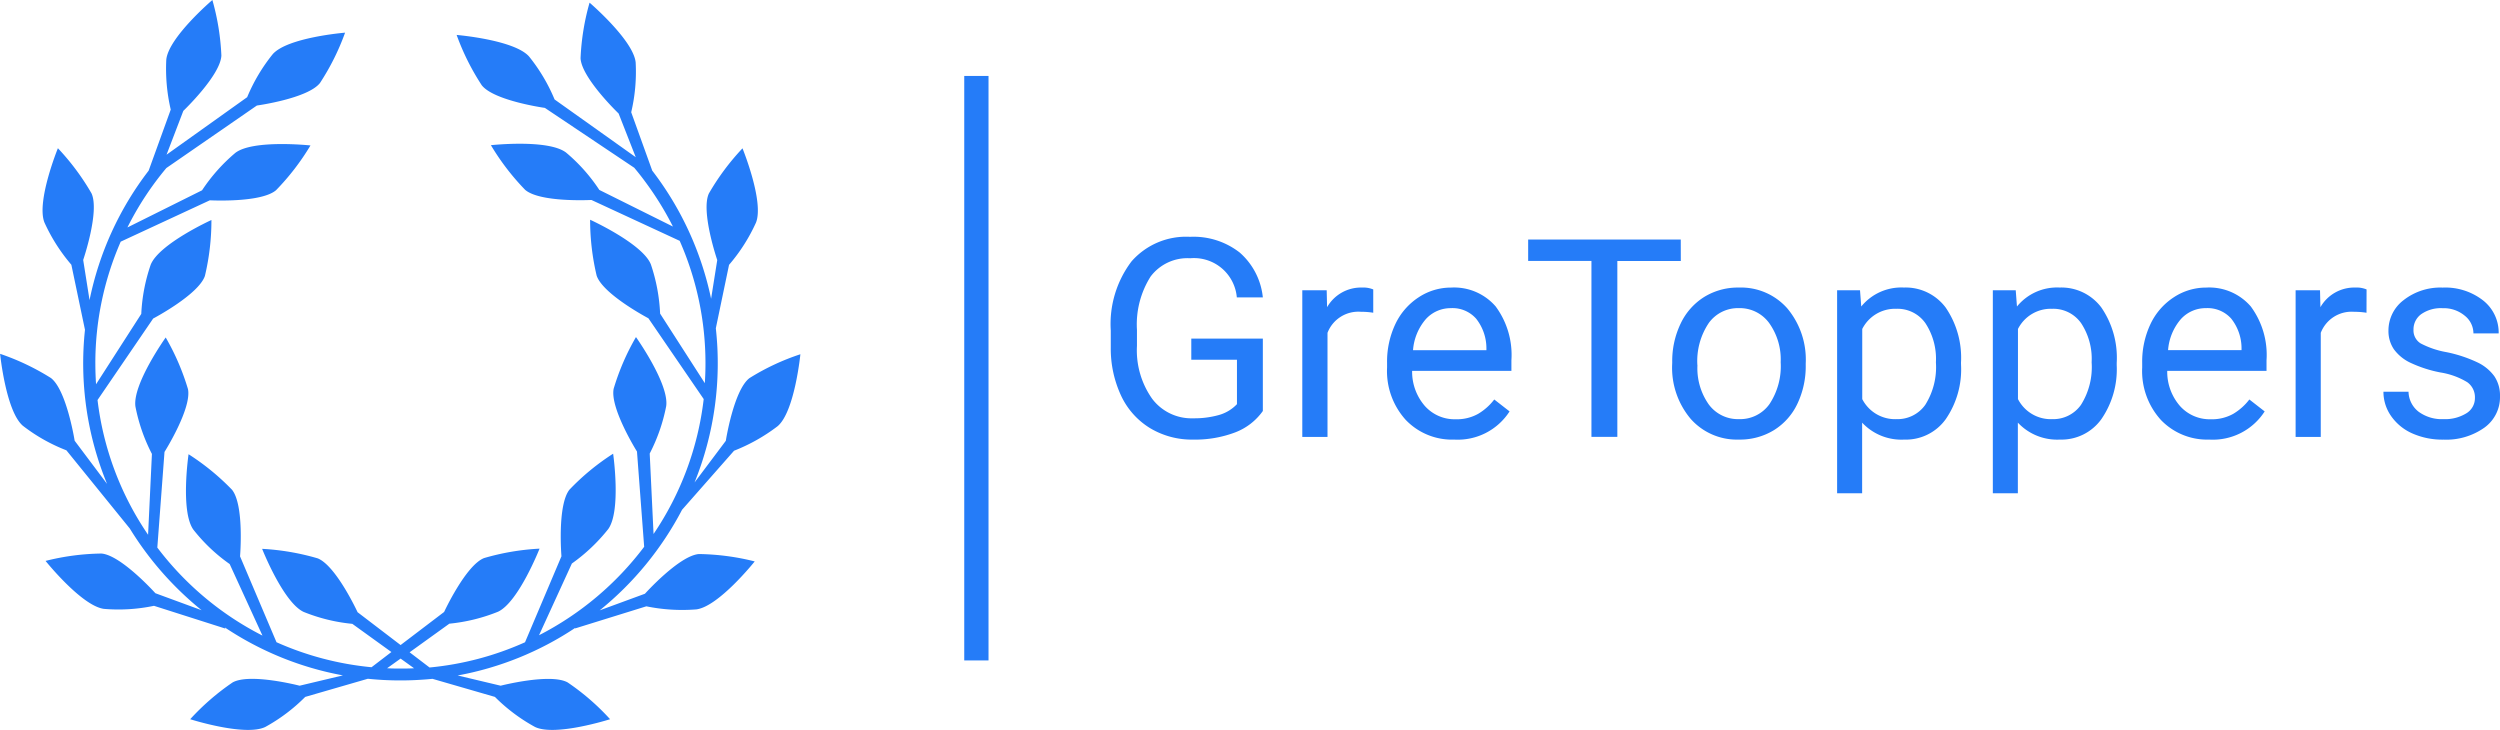
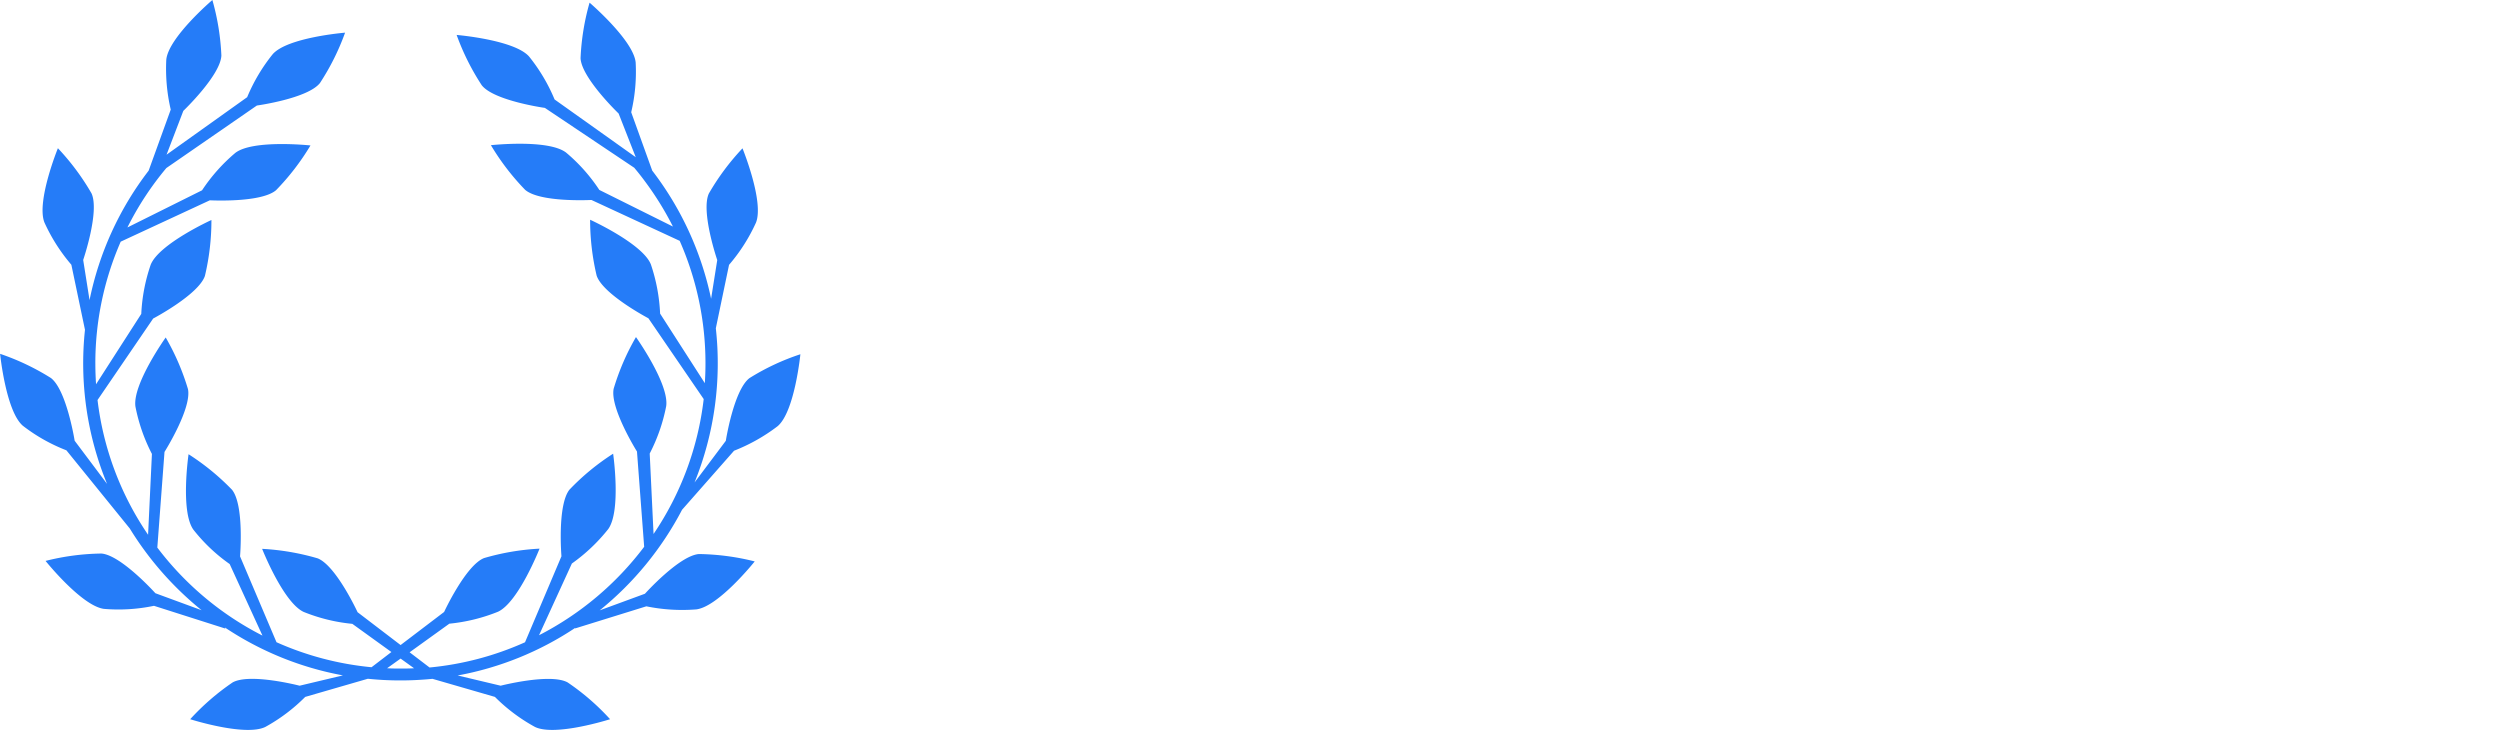
<svg xmlns="http://www.w3.org/2000/svg" width="142.66" height="41.662" viewBox="0 0 142.66 41.662">
  <g id="Group_252" data-name="Group 252" transform="translate(-5764.164 -10703.668)">
    <path id="Path_354" data-name="Path 354" d="M105.41,434.225c-.9.686-1.352,3.579-1.352,3.579l-1.785,2.378a18.118,18.118,0,0,0,1.215-8.8h0l.754-3.619a10.03,10.03,0,0,0,1.538-2.411c.472-1.192-.77-4.238-.77-4.238a13.806,13.806,0,0,0-1.918,2.576c-.472,1.024.477,3.8.477,3.8l-.351,2.209a18.06,18.06,0,0,0-3.359-7.312h0l-1.2-3.331a10.02,10.02,0,0,0,.254-2.847c-.132-1.269-2.63-3.407-2.63-3.407a13.664,13.664,0,0,0-.514,3.17c.056,1.127,2.172,3.156,2.172,3.156l.978,2.493-4.632-3.295a10.027,10.027,0,0,0-1.459-2.455c-.849-.952-4.131-1.227-4.131-1.227a13.777,13.777,0,0,0,1.436,2.874c.7.884,3.6,1.289,3.6,1.289l5.1,3.416h0c.219.261.428.526.629.8a17.518,17.518,0,0,1,1.578,2.555l-4.2-2.09a9.83,9.83,0,0,0-1.9-2.134c-1.024-.777-4.287-.419-4.287-.419a13.836,13.836,0,0,0,1.955,2.549c.856.733,3.782.577,3.782.577l5.036,2.332a17.288,17.288,0,0,1,1.471,7q0,.566-.037,1.122l-2.551-3.968a10.159,10.159,0,0,0-.526-2.805c-.466-1.187-3.468-2.553-3.468-2.553a13.8,13.8,0,0,0,.372,3.189c.359,1.068,2.953,2.434,2.953,2.434l3.156,4.61h0a17.292,17.292,0,0,1-2.862,7.7l-.219-4.592a10.017,10.017,0,0,0,.94-2.7c.182-1.266-1.724-3.945-1.724-3.945a13.65,13.65,0,0,0-1.273,2.947c-.221,1.106,1.331,3.584,1.331,3.584l.41,5.435a17.535,17.535,0,0,1-6,5.048l1.874-4.092a10.09,10.09,0,0,0,2.076-1.967c.747-1.042.279-4.3.279-4.3a13.483,13.483,0,0,0-2.493,2.053c-.7.891-.456,3.8-.456,3.8L92.6,449.3a17.223,17.223,0,0,1-5.448,1.44l-1.138-.868,2.267-1.632a10.038,10.038,0,0,0,2.777-.682c1.164-.537,2.371-3.6,2.371-3.6a13.758,13.758,0,0,0-3.167.538c-1.047.416-2.279,3.075-2.279,3.075L85.5,449.459l-2.455-1.874s-1.227-2.658-2.279-3.074a13.889,13.889,0,0,0-3.168-.542s1.208,3.061,2.371,3.6a9.918,9.918,0,0,0,2.776.68l2.23,1.608-1.134.868a17.3,17.3,0,0,1-5.423-1.427l-2.08-4.9s.247-2.916-.458-3.8A13.684,13.684,0,0,0,73.4,438.57s-.473,3.247.272,4.3a9.736,9.736,0,0,0,2.074,1.967l1.871,4.082a17.449,17.449,0,0,1-6-5.022l.41-5.458s1.561-2.477,1.34-3.584a13.676,13.676,0,0,0-1.271-2.947s-1.909,2.677-1.727,3.945a10.013,10.013,0,0,0,.94,2.7l-.219,4.613a17.264,17.264,0,0,1-2.884-7.689l3.174-4.65s2.591-1.364,2.953-2.432a13.709,13.709,0,0,0,.372-3.191s-2.991,1.364-3.466,2.553a10.013,10.013,0,0,0-.537,2.805l-2.581,4.015q-.039-.591-.04-1.192a17.32,17.32,0,0,1,1.447-6.945l5.085-2.36s2.921.156,3.78-.577a13.843,13.843,0,0,0,1.964-2.553s-3.272-.351-4.287.423a9.972,9.972,0,0,0-1.9,2.136l-4.259,2.12a17.273,17.273,0,0,1,2.223-3.391h0l5.164-3.566s2.9-.4,3.6-1.284a13.7,13.7,0,0,0,1.434-2.874s-3.277.266-4.129,1.227a10.07,10.07,0,0,0-1.459,2.455l-4.6,3.281.957-2.5s2.118-2.023,2.172-3.156a13.706,13.706,0,0,0-.514-3.17s-2.506,2.134-2.63,3.407a10.291,10.291,0,0,0,.254,2.847l-1.261,3.484a18,18,0,0,0-3.372,7.387l-.363-2.292s.947-2.77.475-3.8a13.742,13.742,0,0,0-1.918-2.576s-1.24,3.047-.768,4.238a10.092,10.092,0,0,0,1.536,2.411l.777,3.712a18.06,18.06,0,0,0,1.261,8.795L66.9,437.8s-.459-2.893-1.354-3.579a13.721,13.721,0,0,0-2.9-1.38s.328,3.274,1.3,4.106a9.886,9.886,0,0,0,2.483,1.4l3.617,4.461h0a18.331,18.331,0,0,0,4.1,4.664l-2.639-.97s-1.957-2.176-3.081-2.265a13.681,13.681,0,0,0-3.186.421s2.057,2.567,3.331,2.737a9.866,9.866,0,0,0,2.856-.175l4.077,1.3-.037-.067a17.953,17.953,0,0,0,6.742,2.737l-2.472.589s-2.833-.735-3.821-.188a13.736,13.736,0,0,0-2.423,2.1s3.133,1,4.285.442a9.95,9.95,0,0,0,2.279-1.715l3.573-1.035a18.1,18.1,0,0,0,1.859.095c.619,0,1.227-.032,1.832-.091h0l3.561,1.031a9.986,9.986,0,0,0,2.288,1.715c1.152.558,4.284-.442,4.284-.442a13.511,13.511,0,0,0-2.423-2.1c-.985-.54-3.821.188-3.821.188l-2.455-.584a17.911,17.911,0,0,0,6.715-2.719l-.018.037,4.071-1.264a10.191,10.191,0,0,0,2.853.175c1.275-.161,3.331-2.737,3.331-2.737a13.738,13.738,0,0,0-3.182-.421c-1.124.088-3.082,2.265-3.082,2.265l-2.583.949a18.235,18.235,0,0,0,4.7-5.739l2.967-3.37a10.265,10.265,0,0,0,2.486-1.4c.975-.822,1.3-4.106,1.3-4.106A13.315,13.315,0,0,0,105.41,434.225ZM85.5,450.8c-.259,0-.515,0-.77-.018l.77-.551.768.552C86.006,450.8,85.75,450.8,85.5,450.8Z" transform="translate(5701.524 10291.018)" fill="#257cf8" />
-     <rect id="Rectangle_202" data-name="Rectangle 202" width="1.385" height="33.353" transform="translate(5819.188 10708.002)" fill="#257cf8" />
-     <path id="Path_356" data-name="Path 356" d="M9.392,1.29A3.43,3.43,0,0,1,7.8,2.516a6.451,6.451,0,0,1-2.386.406,4.627,4.627,0,0,1-2.444-.646A4.3,4.3,0,0,1,1.314.439a6.344,6.344,0,0,1-.6-2.761V-3.3A5.922,5.922,0,0,1,1.9-7.249a4.137,4.137,0,0,1,3.337-1.4,4.273,4.273,0,0,1,2.838.9A3.925,3.925,0,0,1,9.392-5.191H7.907a2.453,2.453,0,0,0-2.66-2.235A2.629,2.629,0,0,0,2.985-6.379a5.113,5.113,0,0,0-.777,3.036v.92A4.792,4.792,0,0,0,3.074.59,2.809,2.809,0,0,0,5.417,1.707a5.165,5.165,0,0,0,1.462-.186A2.259,2.259,0,0,0,7.915.9V-1.634H5.309V-2.84H9.392Zm6.3-5.607a4.288,4.288,0,0,0-.7-.054,1.885,1.885,0,0,0-1.91,1.2v5.94H11.643V-5.6h1.392l.023.967a2.228,2.228,0,0,1,2-1.121,1.462,1.462,0,0,1,.634.108Zm4.629,7.239A3.656,3.656,0,0,1,17.548,1.8a4.148,4.148,0,0,1-1.067-2.989v-.263a5.022,5.022,0,0,1,.476-2.224A3.71,3.71,0,0,1,18.287-5.2a3.345,3.345,0,0,1,1.852-.553,3.134,3.134,0,0,1,2.537,1.075,4.654,4.654,0,0,1,.9,3.078v.6H17.911a2.975,2.975,0,0,0,.723,2,2.273,2.273,0,0,0,1.759.762,2.492,2.492,0,0,0,1.284-.309,3.226,3.226,0,0,0,.92-.82l.874.681A3.514,3.514,0,0,1,20.317,2.922Zm-.178-7.5a1.908,1.908,0,0,0-1.454.63,3.064,3.064,0,0,0-.727,1.767H22.15v-.108a2.725,2.725,0,0,0-.588-1.69A1.8,1.8,0,0,0,20.139-4.58Zm13.1-2.691H29.621V2.767H28.143V-7.272H24.532V-8.494H33.24Zm-.49,5.777a4.943,4.943,0,0,1,.483-2.212,3.606,3.606,0,0,1,1.346-1.516,3.663,3.663,0,0,1,1.968-.534,3.529,3.529,0,0,1,2.765,1.183,4.552,4.552,0,0,1,1.056,3.148v.1A4.986,4.986,0,0,1,39.9.868,3.553,3.553,0,0,1,38.562,2.38a3.705,3.705,0,0,1-2,.541,3.52,3.52,0,0,1-2.757-1.183A4.529,4.529,0,0,1,32.75-1.394Zm1.439.17A3.58,3.58,0,0,0,34.834.911a2.067,2.067,0,0,0,1.729.843A2.054,2.054,0,0,0,38.3.9a3.915,3.915,0,0,0,.642-2.394,3.574,3.574,0,0,0-.654-2.231,2.078,2.078,0,0,0-1.736-.855,2.055,2.055,0,0,0-1.709.843A3.886,3.886,0,0,0,34.188-1.324Zm15.043,0a5.011,5.011,0,0,1-.874,3.078A2.8,2.8,0,0,1,45.99,2.922a3.069,3.069,0,0,1-2.4-.967V5.984H42.162V-5.6h1.307l.07.928a2.947,2.947,0,0,1,2.428-1.083,2.853,2.853,0,0,1,2.386,1.137,5.065,5.065,0,0,1,.878,3.163ZM47.8-1.487a3.7,3.7,0,0,0-.6-2.235,1.943,1.943,0,0,0-1.655-.82,2.1,2.1,0,0,0-1.949,1.152v4a2.107,2.107,0,0,0,1.964,1.145A1.934,1.934,0,0,0,47.193.938,4.036,4.036,0,0,0,47.8-1.487Zm10.317.162a5.011,5.011,0,0,1-.874,3.078,2.8,2.8,0,0,1-2.367,1.168,3.069,3.069,0,0,1-2.4-.967V5.984H51.048V-5.6h1.307l.07.928a2.947,2.947,0,0,1,2.428-1.083,2.853,2.853,0,0,1,2.386,1.137,5.065,5.065,0,0,1,.878,3.163Zm-1.431-.162a3.7,3.7,0,0,0-.6-2.235,1.943,1.943,0,0,0-1.655-.82,2.1,2.1,0,0,0-1.949,1.152v4a2.107,2.107,0,0,0,1.964,1.145A1.934,1.934,0,0,0,56.079.938,4.036,4.036,0,0,0,56.686-1.487Zm6.721,4.408A3.656,3.656,0,0,1,60.638,1.8a4.148,4.148,0,0,1-1.067-2.989v-.263a5.022,5.022,0,0,1,.476-2.224A3.71,3.71,0,0,1,61.377-5.2a3.344,3.344,0,0,1,1.852-.553,3.134,3.134,0,0,1,2.537,1.075,4.654,4.654,0,0,1,.9,3.078v.6H61a2.975,2.975,0,0,0,.723,2,2.273,2.273,0,0,0,1.759.762,2.492,2.492,0,0,0,1.284-.309,3.226,3.226,0,0,0,.92-.82l.874.681A3.514,3.514,0,0,1,63.407,2.922Zm-.178-7.5a1.908,1.908,0,0,0-1.454.63,3.064,3.064,0,0,0-.727,1.767H65.24v-.108a2.725,2.725,0,0,0-.588-1.69A1.8,1.8,0,0,0,63.229-4.58Zm9.142.263a4.287,4.287,0,0,0-.7-.054,1.885,1.885,0,0,0-1.91,1.2v5.94H68.326V-5.6h1.392l.023.967a2.228,2.228,0,0,1,2-1.121,1.462,1.462,0,0,1,.634.108ZM78.558.547a1.053,1.053,0,0,0-.437-.9A4.206,4.206,0,0,0,76.6-.907a7.2,7.2,0,0,1-1.725-.557,2.454,2.454,0,0,1-.944-.773A1.85,1.85,0,0,1,73.624-3.3a2.171,2.171,0,0,1,.87-1.74,3.4,3.4,0,0,1,2.224-.712,3.5,3.5,0,0,1,2.309.735,2.334,2.334,0,0,1,.886,1.879H78.473a1.292,1.292,0,0,0-.5-1.013,1.869,1.869,0,0,0-1.257-.425,1.956,1.956,0,0,0-1.222.34,1.071,1.071,0,0,0-.441.889.868.868,0,0,0,.41.781,5.043,5.043,0,0,0,1.481.5,7.717,7.717,0,0,1,1.736.572,2.533,2.533,0,0,1,.986.8A1.968,1.968,0,0,1,79.989.447a2.142,2.142,0,0,1-.9,1.8,3.763,3.763,0,0,1-2.328.677,4.214,4.214,0,0,1-1.779-.356,2.893,2.893,0,0,1-1.21-.994A2.4,2.4,0,0,1,73.338.191h1.431a1.481,1.481,0,0,0,.576,1.141,2.235,2.235,0,0,0,1.419.422,2.307,2.307,0,0,0,1.3-.329A1.01,1.01,0,0,0,78.558.547Z" transform="translate(5826.835 10725.831)" fill="#257cf8" />
  </g>
</svg>